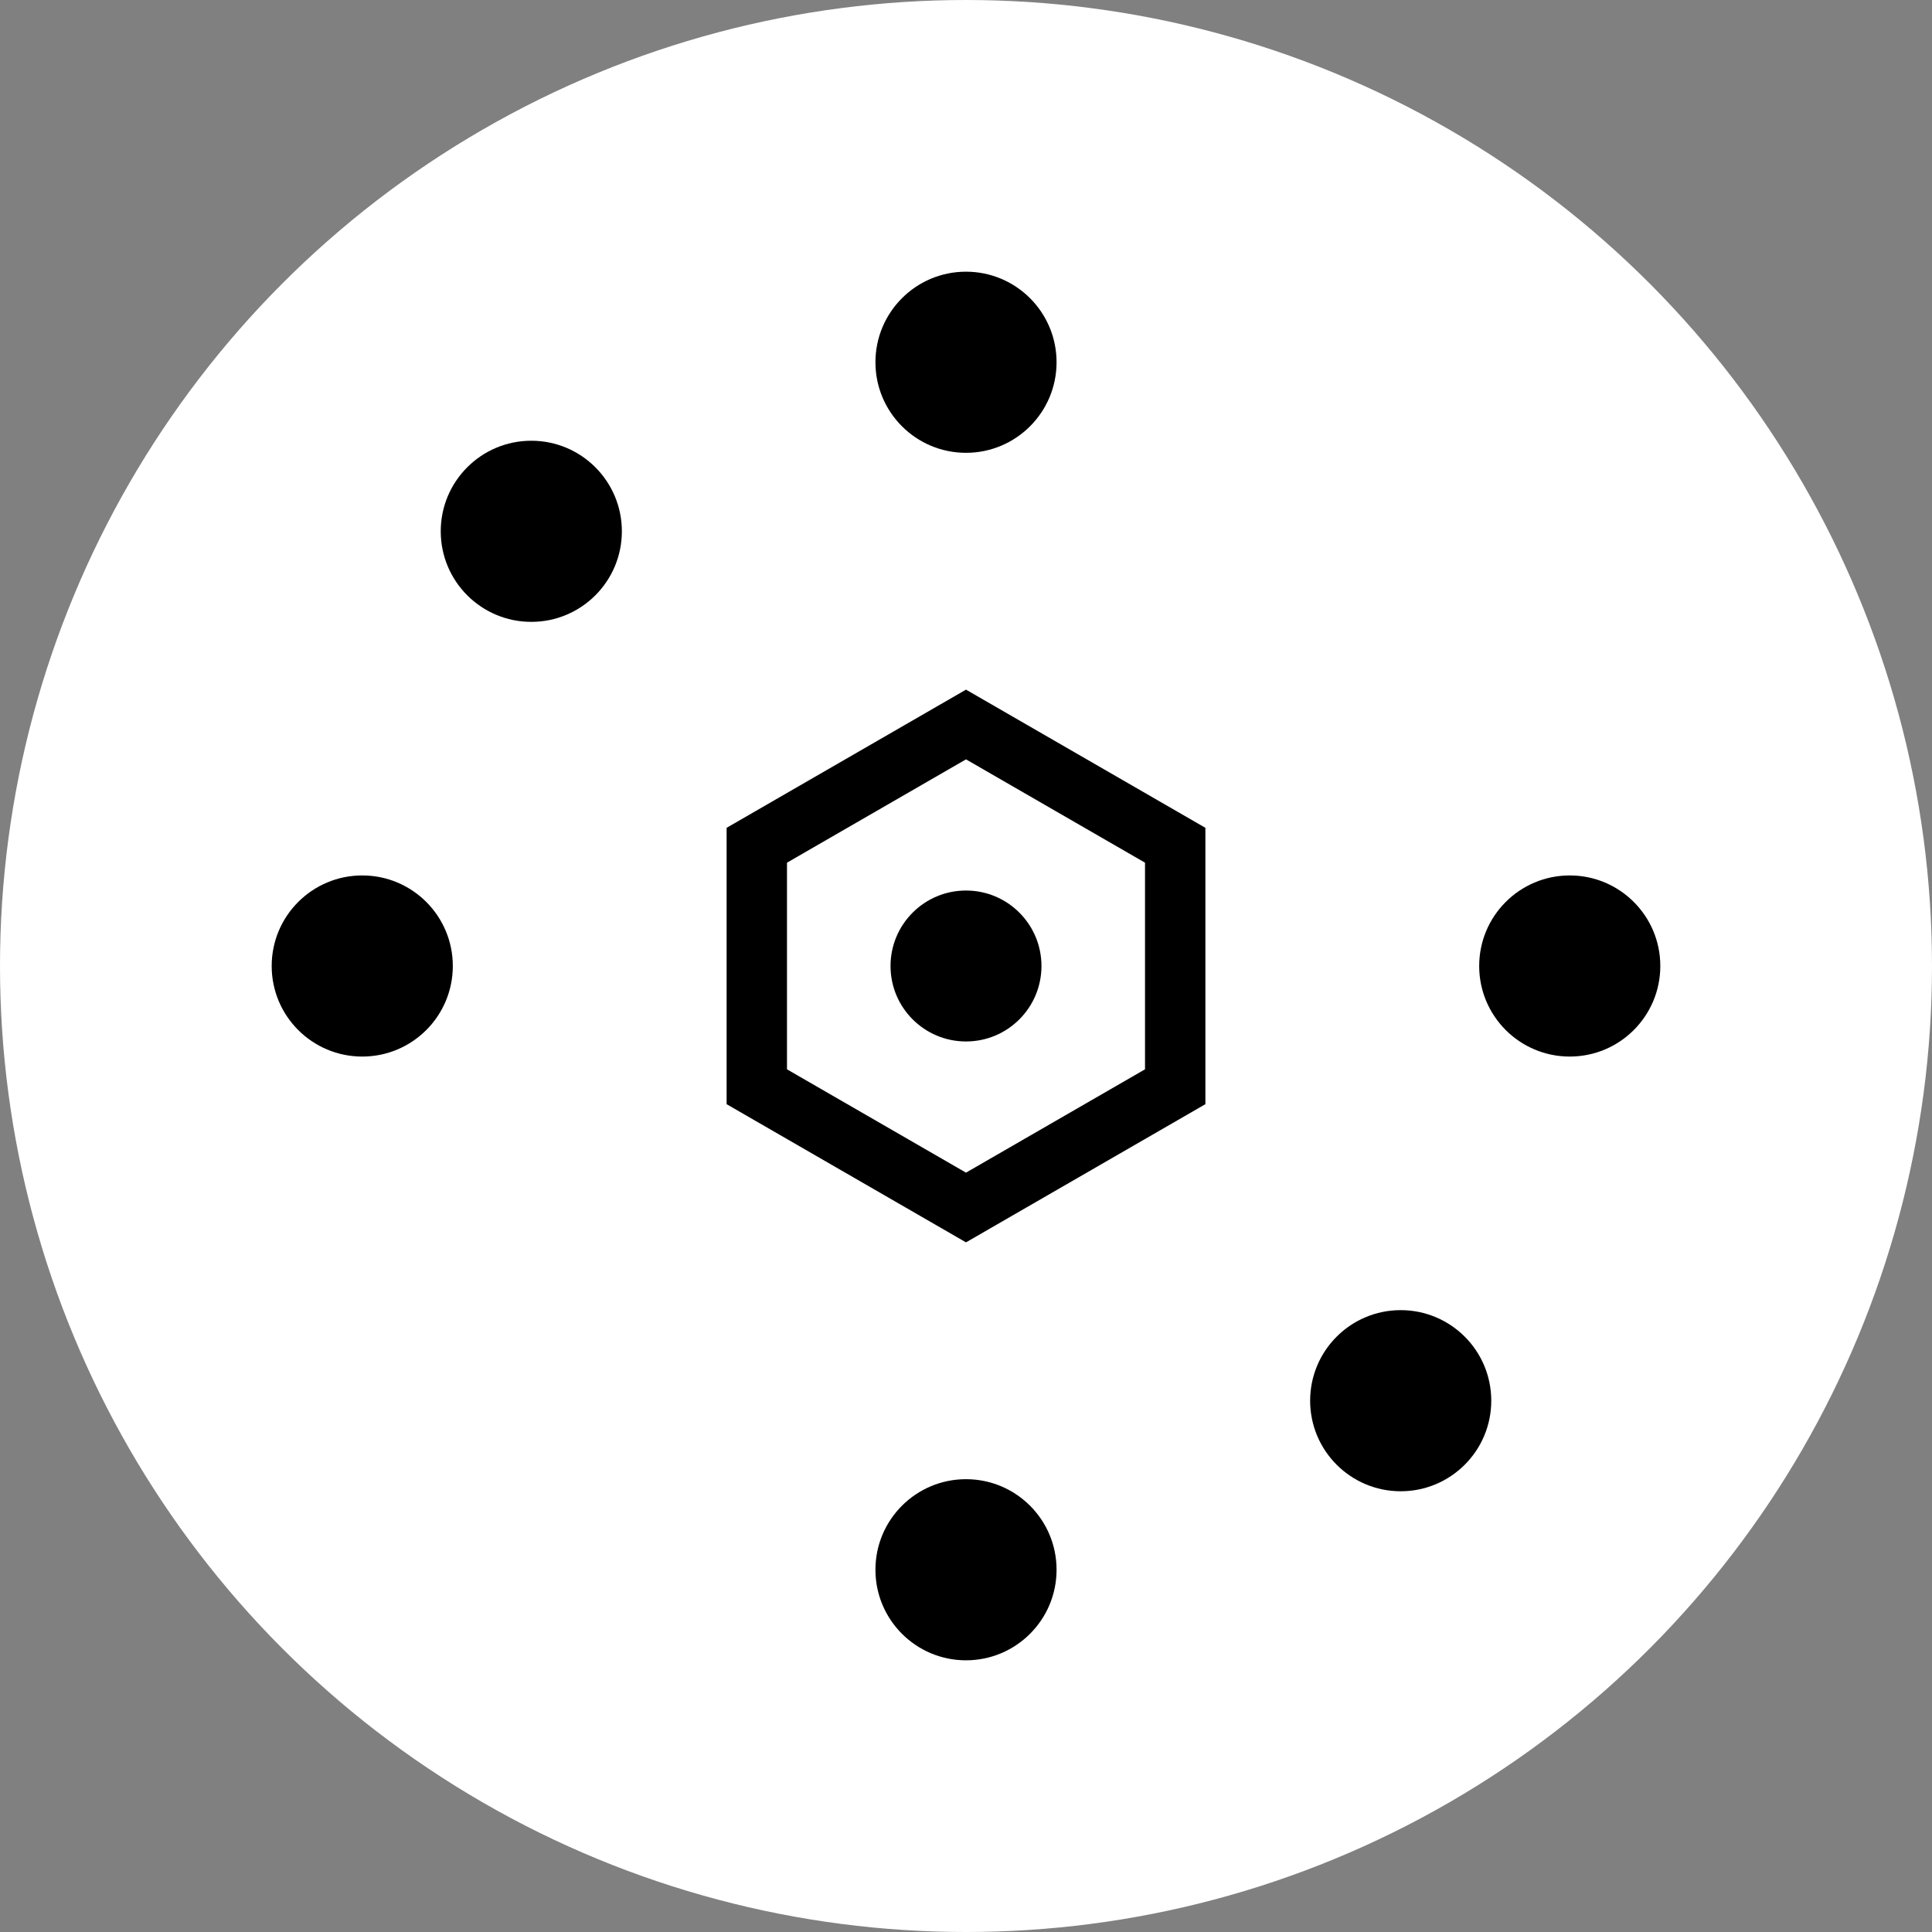
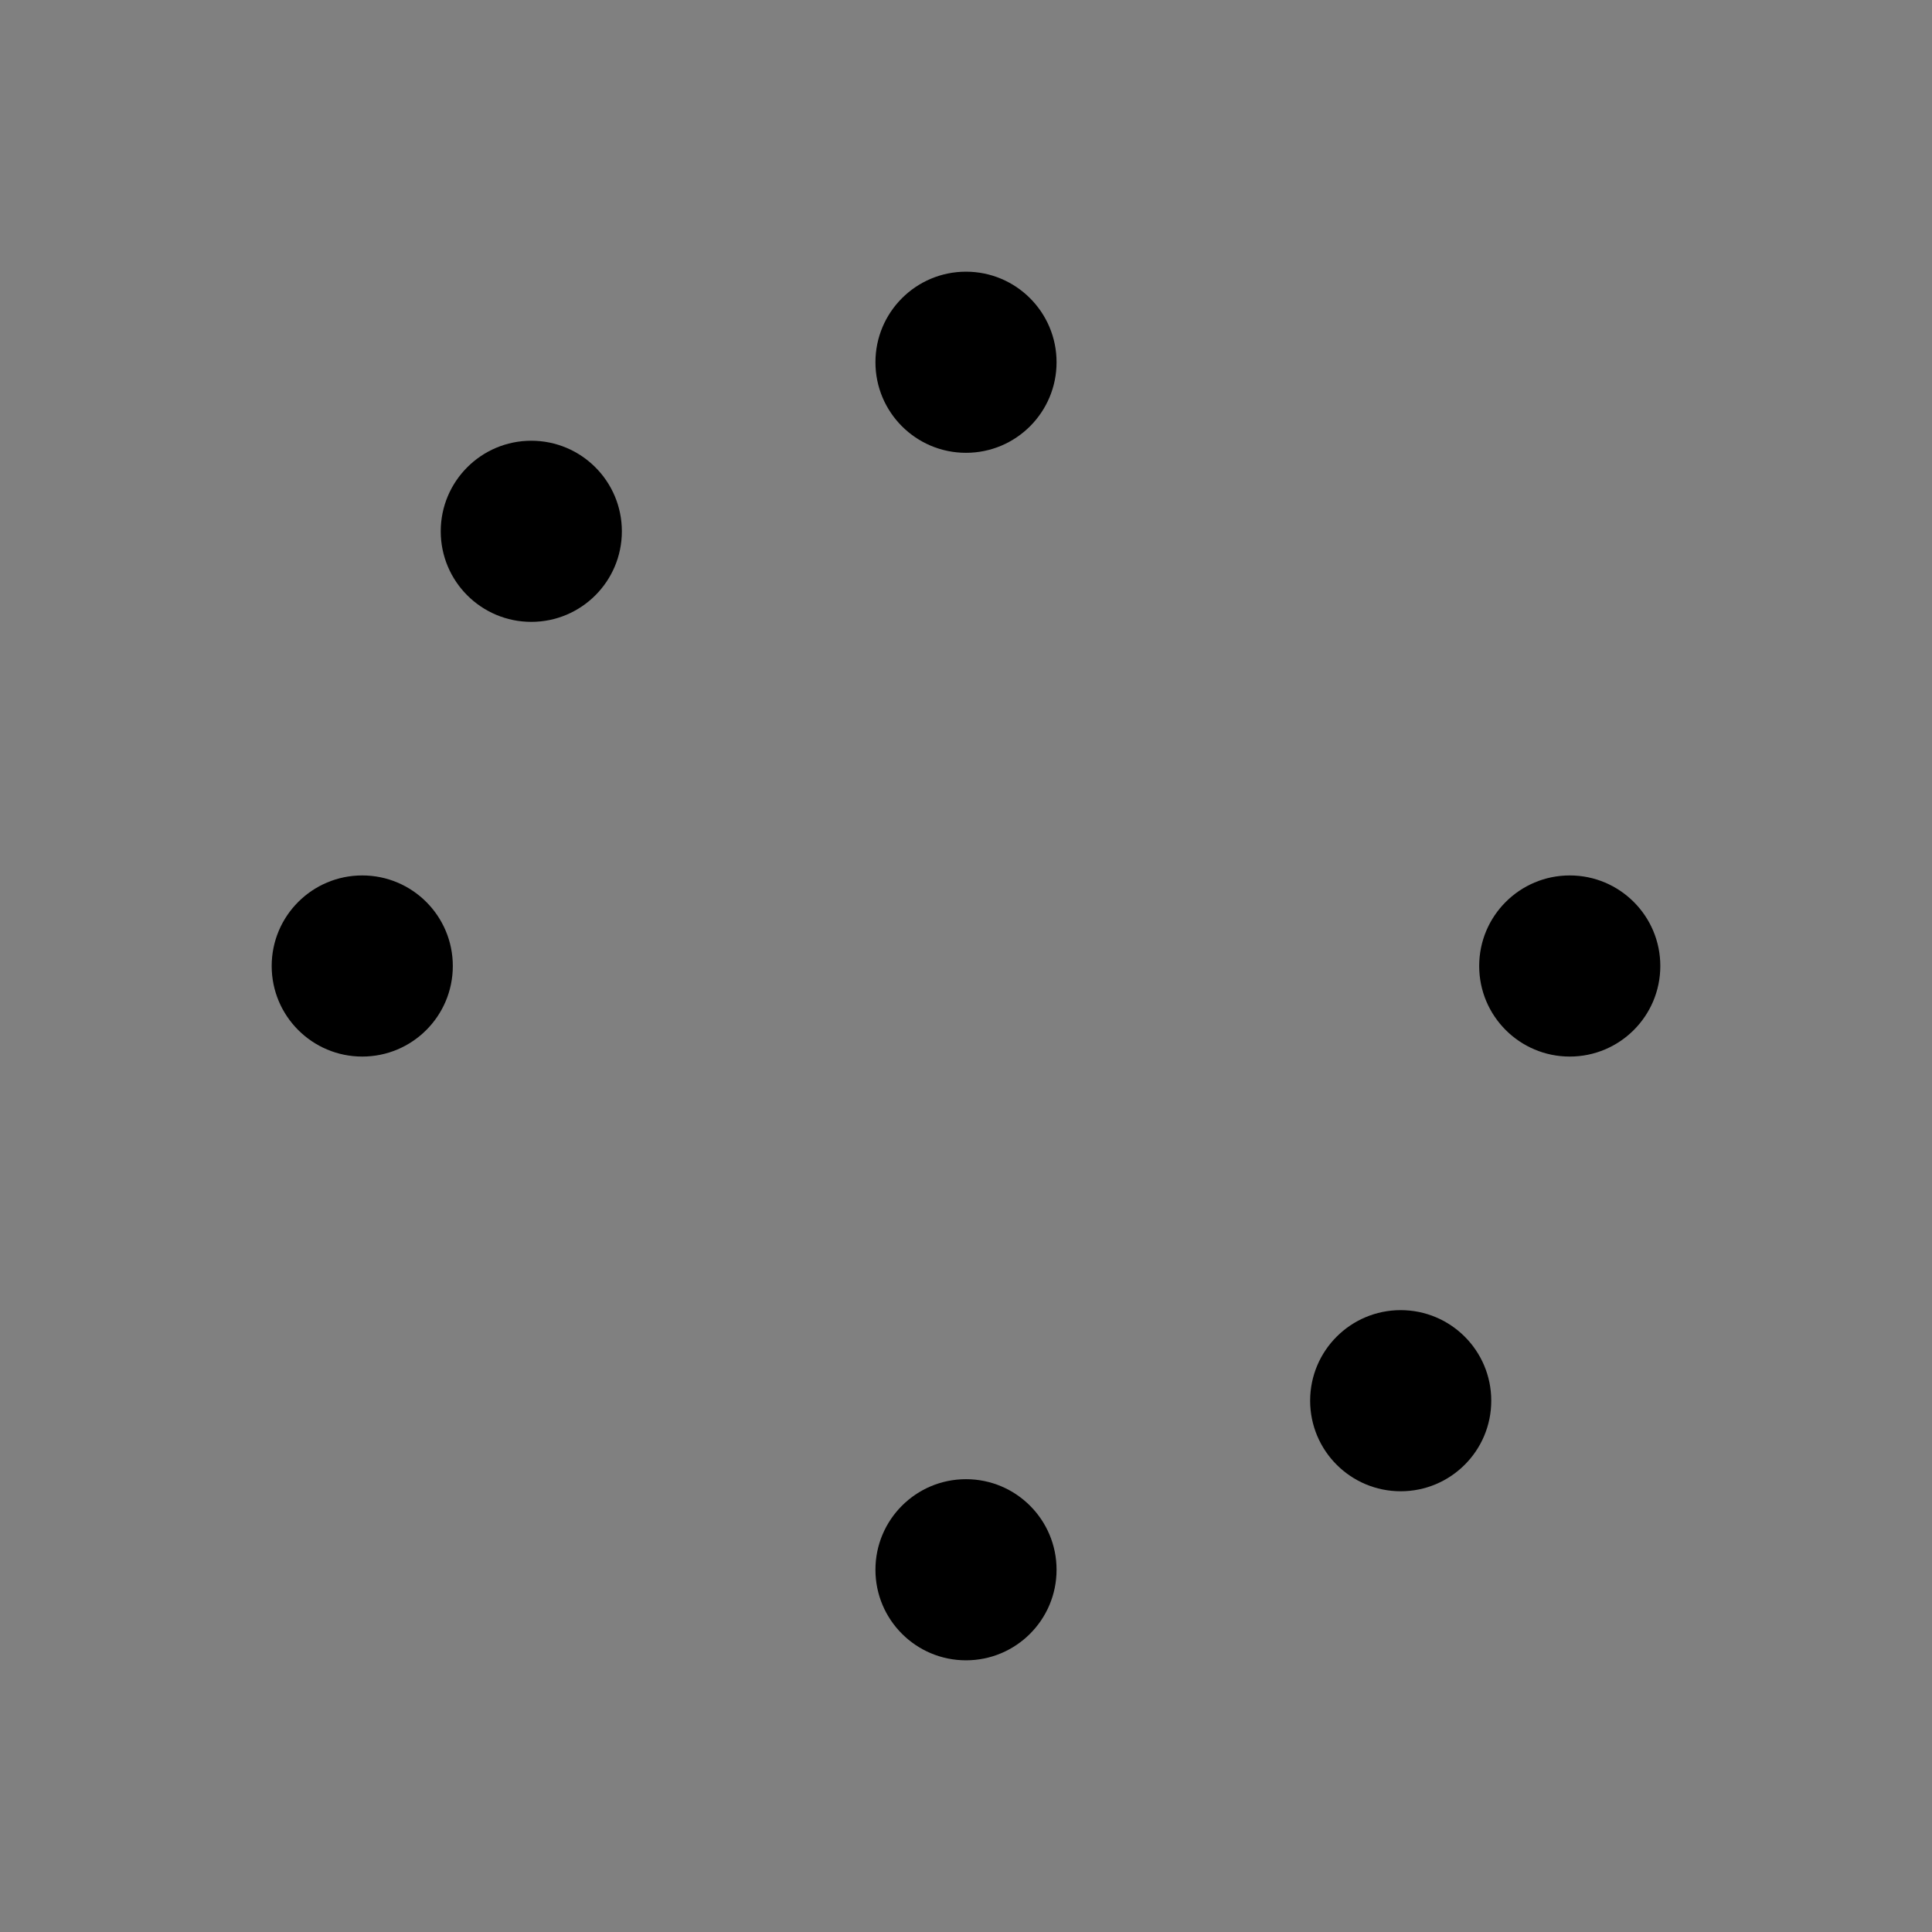
<svg xmlns="http://www.w3.org/2000/svg" fill="black" height="64" viewBox="0 0 64 64" width="64">
  <rect x="0" y="0" width="64" height="64" fill="#808080" stroke="none" />
-   <circle cx="32.0" cy="32.0" fill="white" r="32.0" />
-   <polygon fill="none" points="38.93,28.00 38.93,36.00 32.00,40.00 25.07,36.00 25.07,28.00 32.00,24.00" stroke="black" stroke-width="2" />
-   <circle cx="32" cy="32" r="2.5" />
  <circle cx="32" cy="12" r="3" />
  <circle cx="32" cy="52" r="3" />
  <circle cx="12" cy="32" r="3" />
  <circle cx="52" cy="32" r="3" />
  <circle cx="17.6" cy="17.6" r="3" />
  <circle cx="46.4" cy="46.4" r="3" />
</svg>